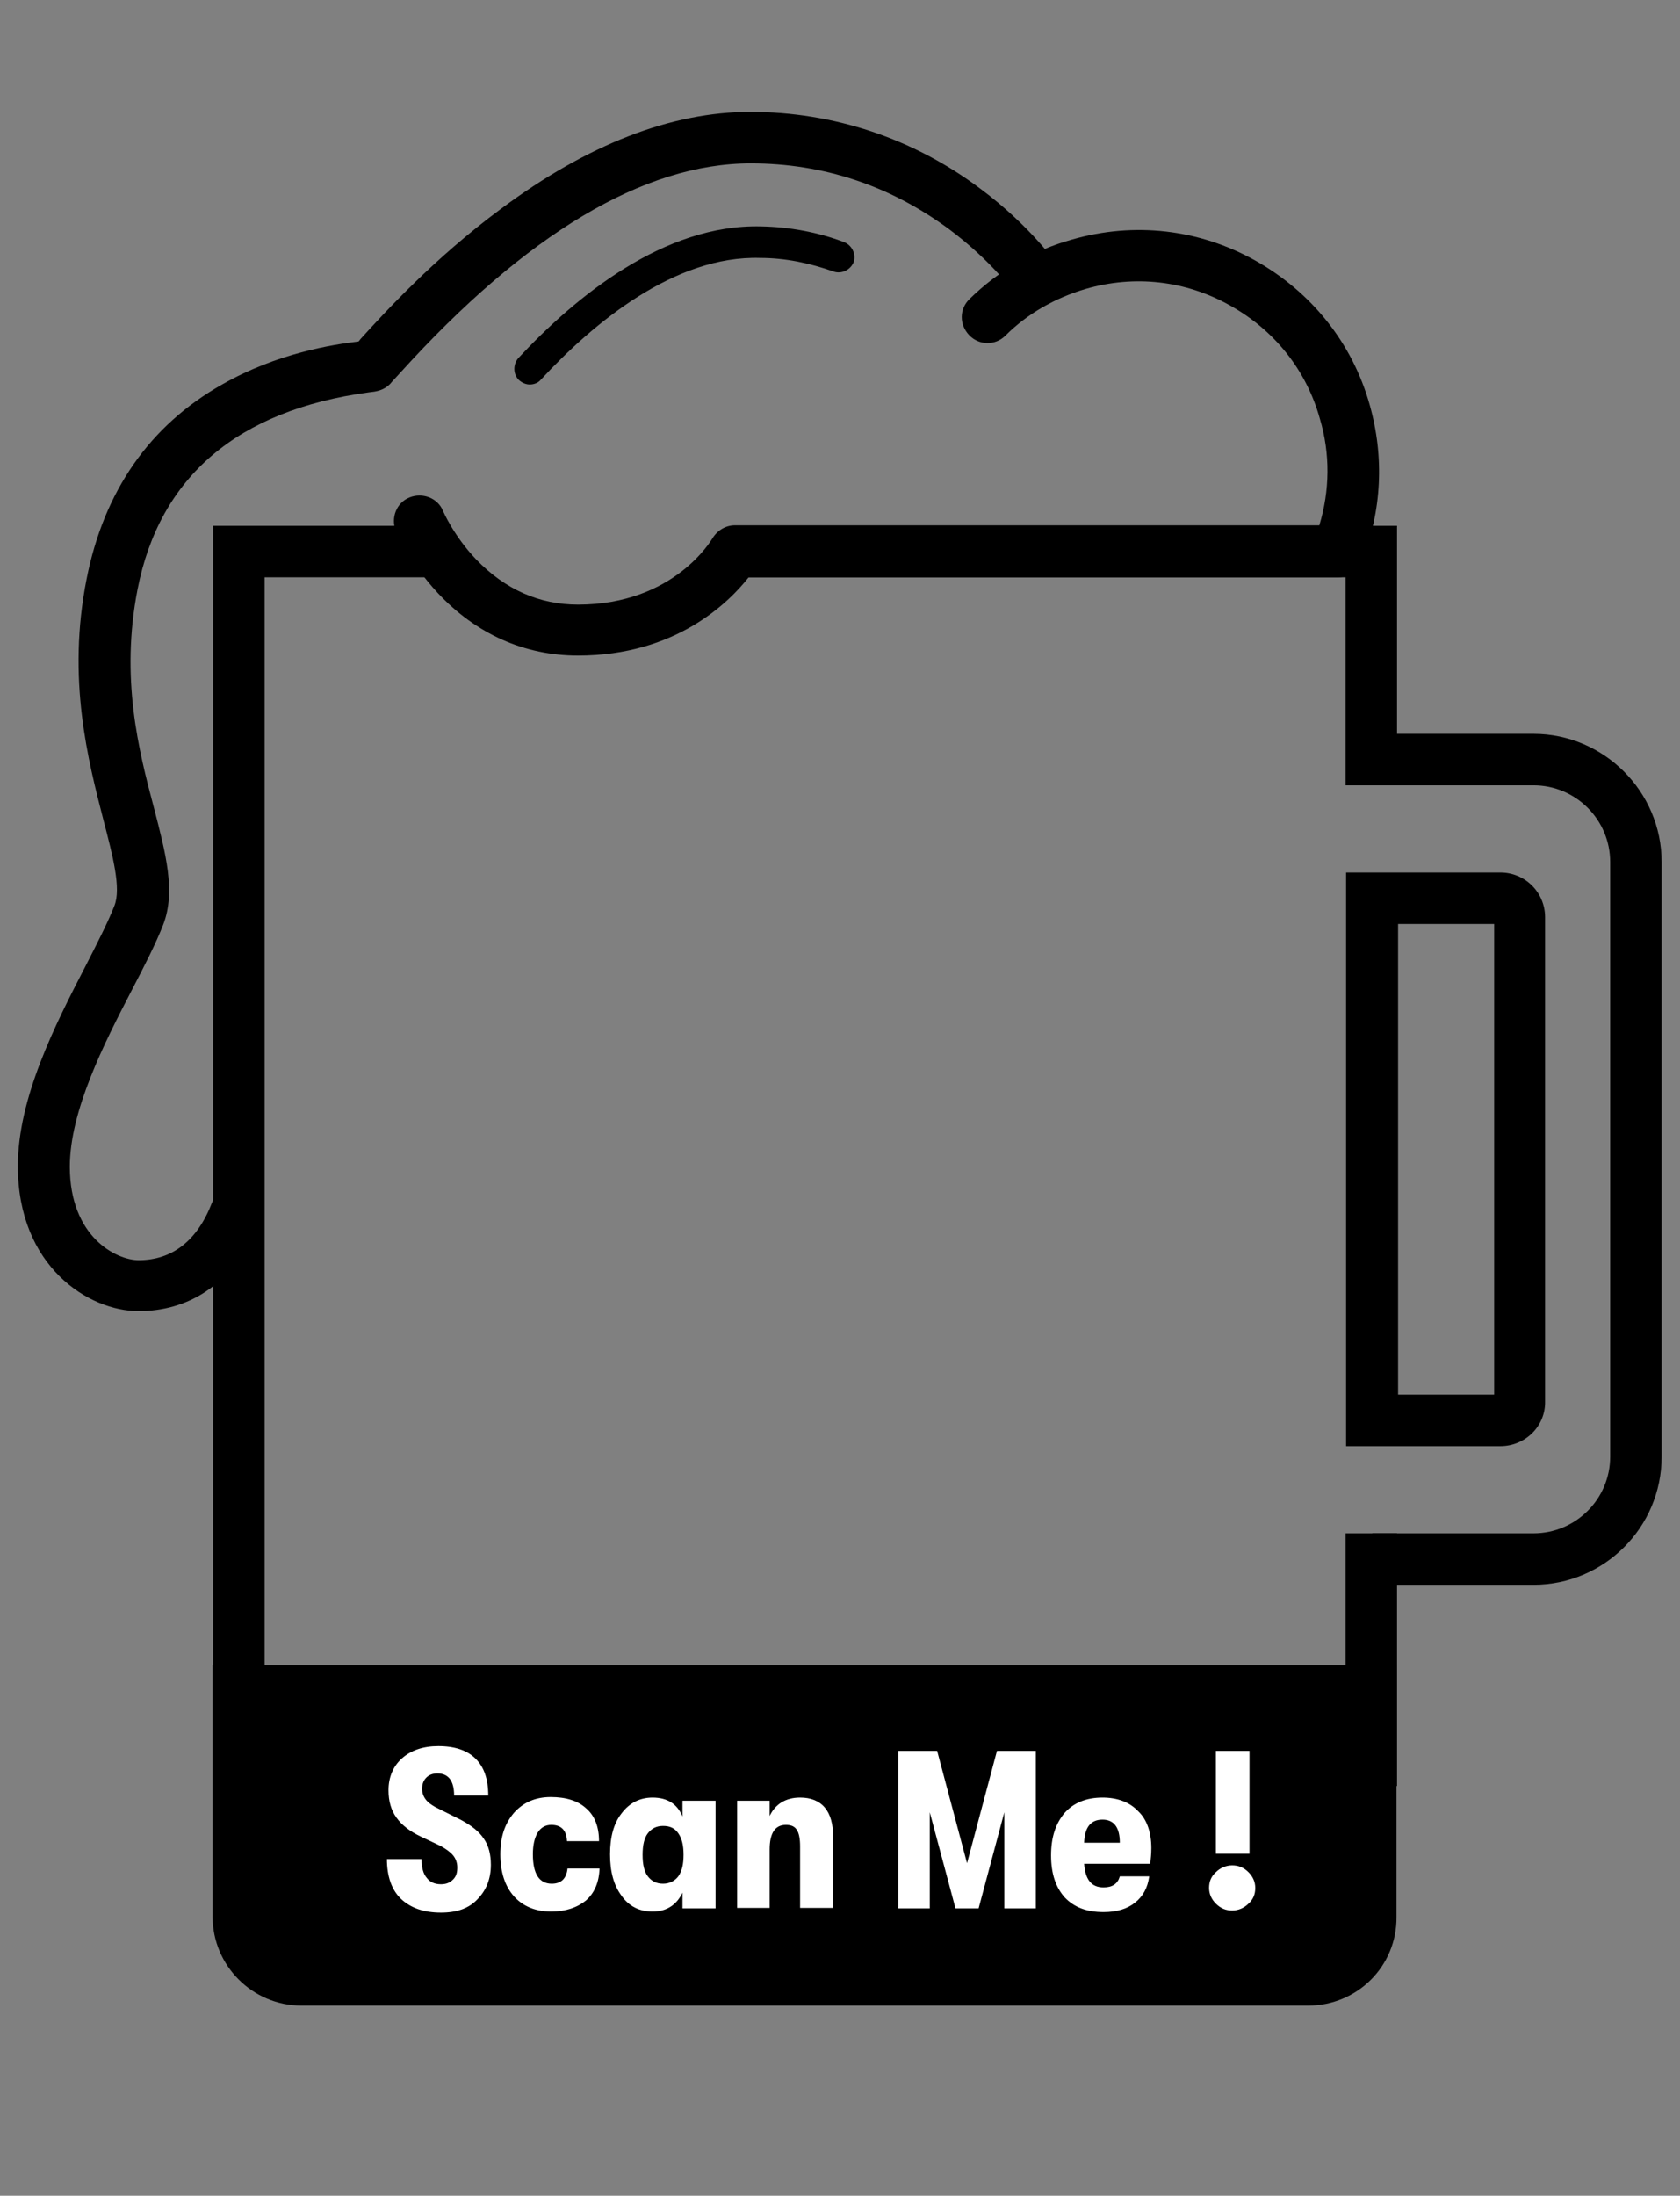
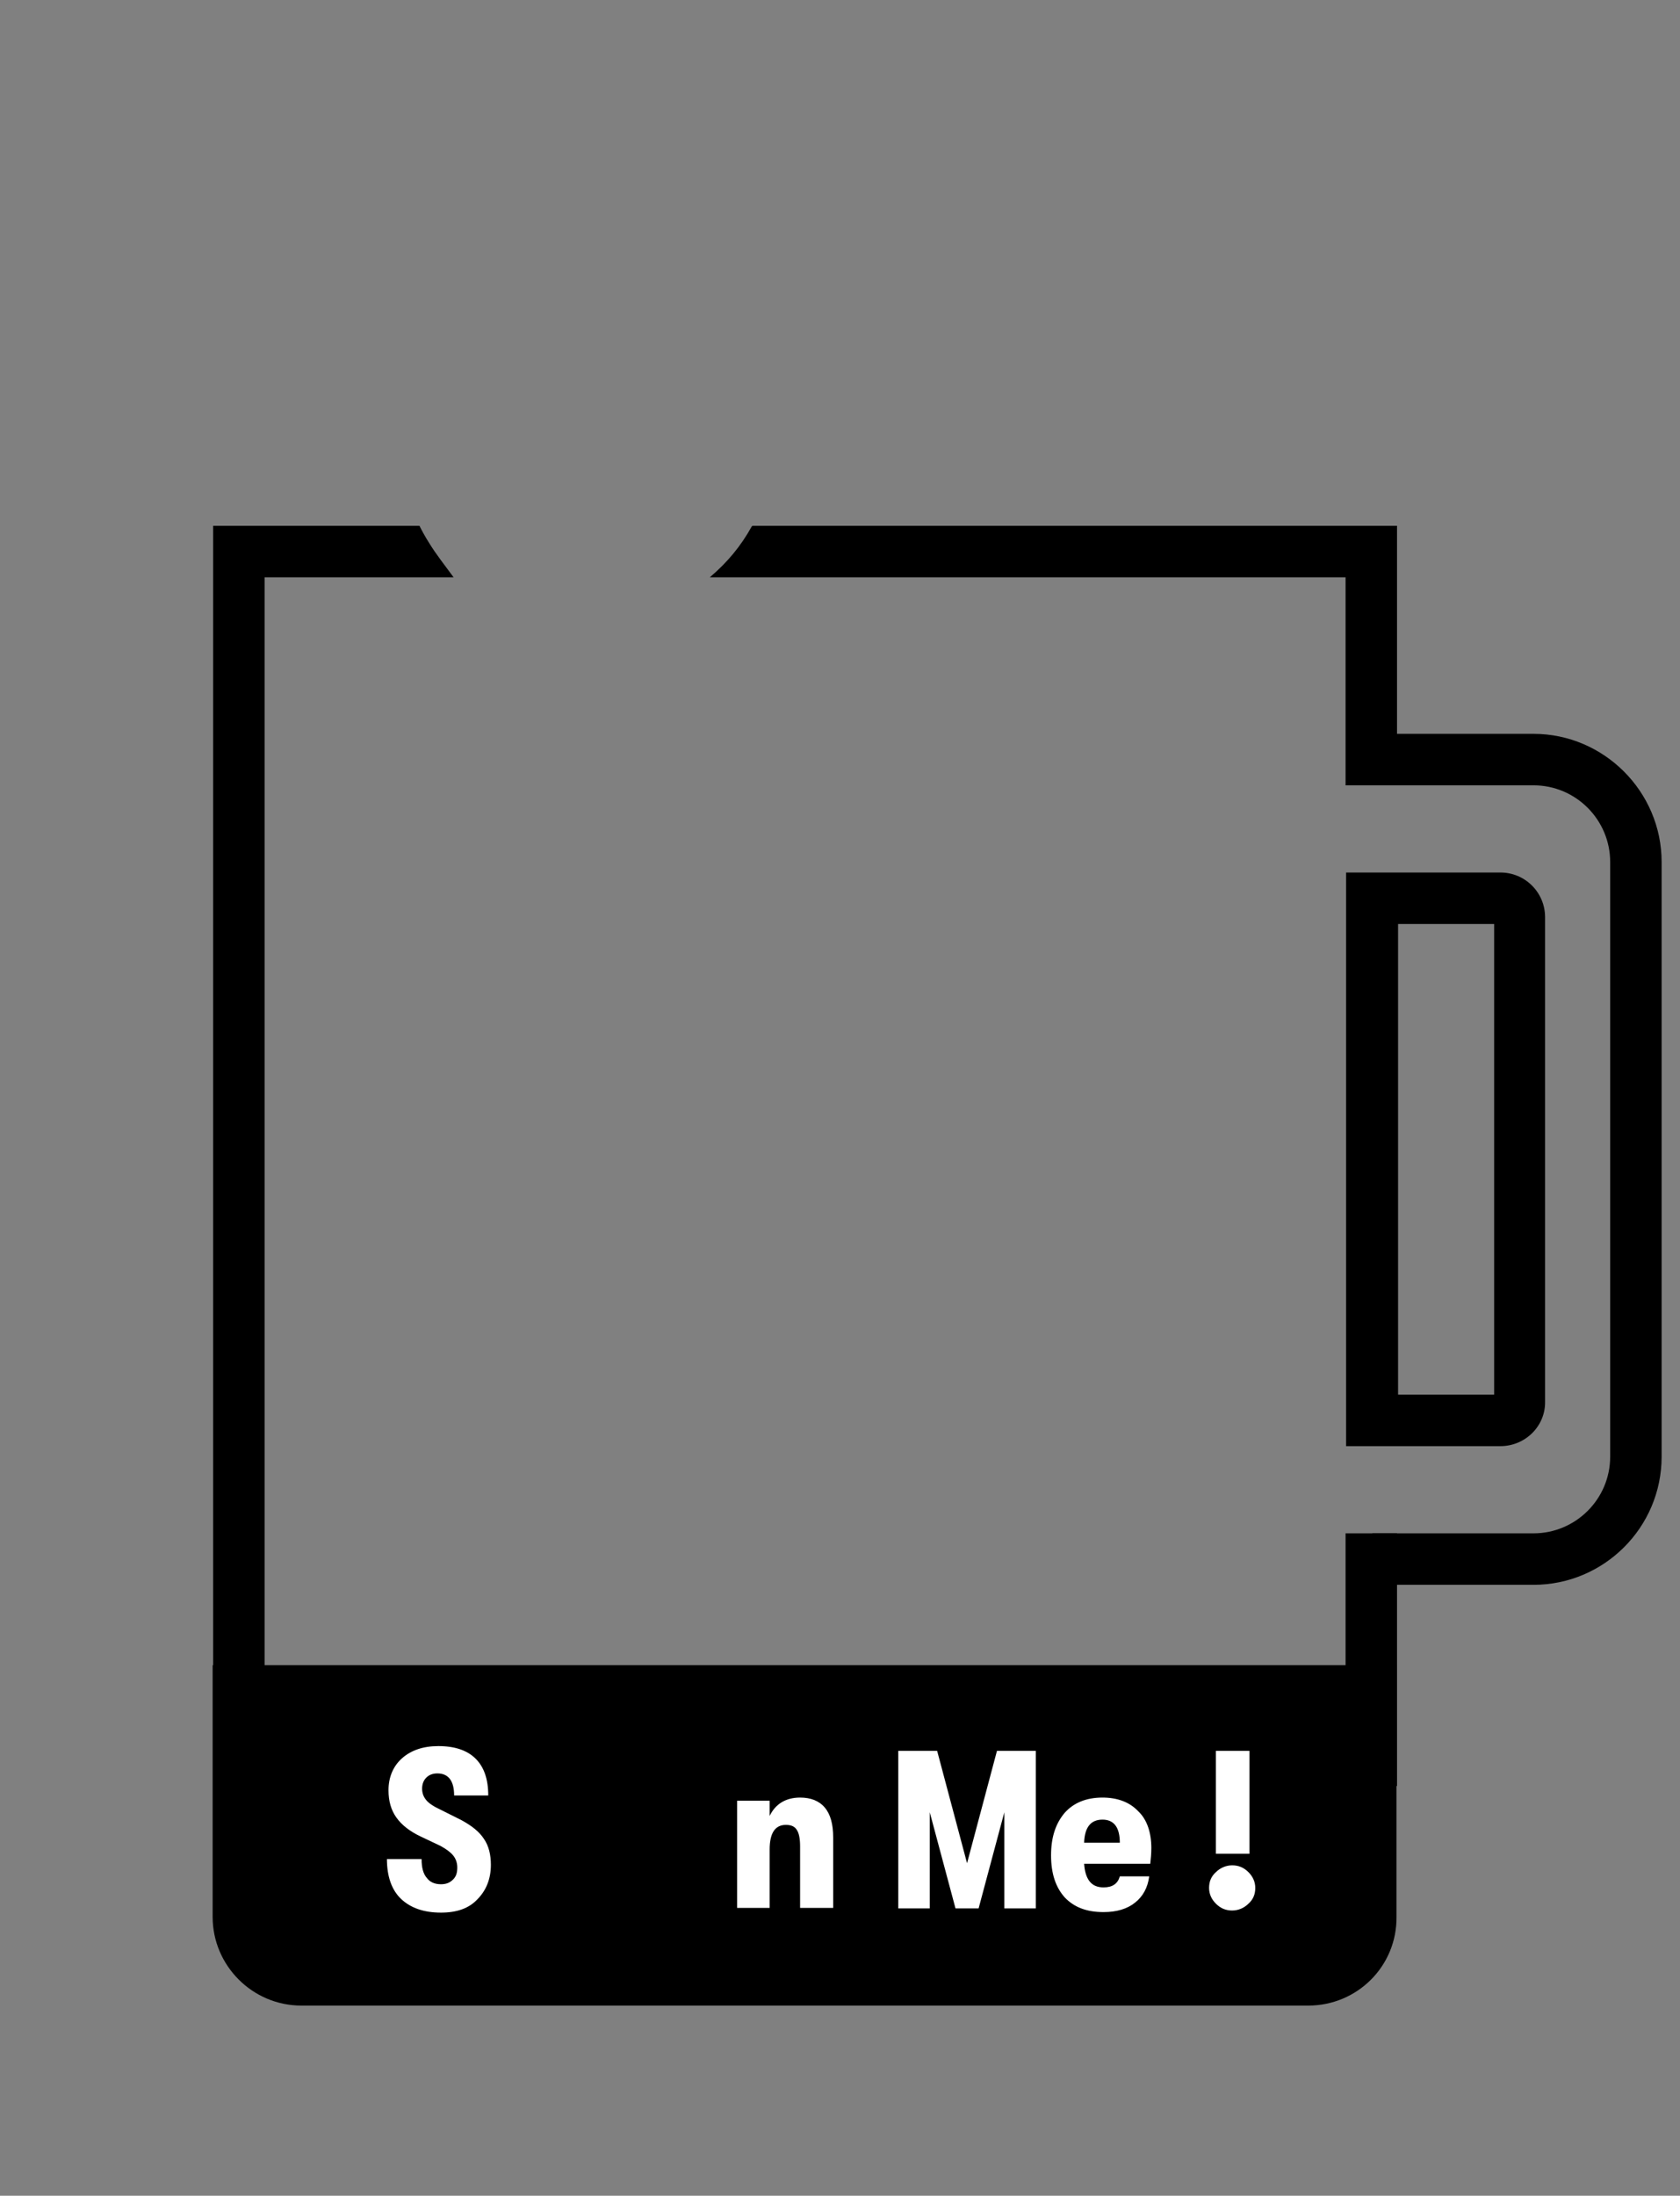
<svg xmlns="http://www.w3.org/2000/svg" id="TEXTO" version="1.1" viewBox="0 0 320 418">
  <rect x="0" y="0" width="320" height="418" fill="#808080" stroke="none" />
  <defs>
    <style>
      .st0 {
        fill: #fff;
      }
    </style>
  </defs>
  <path d="M266.1,149.5v-49.4h-122.8s0,.1-.1.1c-2.1,3.8-4.7,6.9-8,9.7h121.1v39.6h9.8Z" />
  <polygon points="256.3 340 256.3 291.9 266.1 291.9 266.1 340 256.3 340" />
  <path d="M50.4,325.6V109.9h36c-1.6-2.2-3.3-4.3-4.7-6.6-.7-1.1-1.3-2.2-1.8-3.2h-39.3v225.5h9.8Z" />
  <path d="M249.2,381.8H57.4c-9.3,0-16.9-7.6-16.9-16.9v-47.9h225.5v47.9c.1,9.4-7.5,16.9-16.8,16.9Z" />
  <g>
-     <path d="M26.4,249.6c-9.5,0-23-8.5-23-27.6,0-13,7.1-26.9,12.9-38.1,2.2-4.3,4.3-8.4,5.5-11.5,1.3-3.3-.3-9.4-2.1-16.3-2.9-11.3-7-26.8-3.2-45.9,3.3-16.7,12-29.2,25.8-37,10.5-6,21.1-7.6,26-8.2.2-.2.3-.4.5-.6,4.1-4.5,13.8-15.2,26.7-24.7,16.4-12.2,32.4-18.4,47.4-18.4,15.8,0,31,5,43.8,14.6,9.7,7.2,14.7,14.5,14.9,14.8,1.5,2.3.9,5.3-1.3,6.8s-5.3.9-6.8-1.3c0-.1-4.4-6.4-12.9-12.7-11.2-8.2-23.8-12.4-37.6-12.4-20.3,0-42.8,13.4-66.8,39.9-.9,1-1.5,1.6-1.9,2.1-.8.8-1.7,1.2-2.7,1.4-.4.1-.8.1-1.4.2-24.9,3.4-39.8,16-44,37.5-3.3,16.9.2,30.6,3.1,41.5,2.3,8.9,4.2,16,1.8,22.3-1.4,3.6-3.6,7.9-6,12.5-5.3,10.2-11.8,23-11.8,33.6,0,13.4,8.9,17.8,13.1,17.8,6.4,0,11.2-3.7,14-11,1-2.5,3.8-3.8,6.3-2.8s3.8,3.8,2.8,6.3c-2.4,6-5.9,10.6-10.5,13.6-3.7,2.4-8,3.6-12.6,3.6h0Z" />
-     <path d="M110.1,124.8c-10.2,0-19.4-4.1-26.7-11.9-5.4-5.8-7.9-11.6-8-11.8-1-2.5.1-5.4,2.6-6.4s5.4.1,6.4,2.6c0,0,2,4.7,6.3,9.2,5.5,5.7,12,8.6,19.4,8.6,18.4,0,25.5-12.5,25.6-12.6.9-1.5,2.5-2.5,4.3-2.5h111.3c2-6.6,2.1-13.6.1-20.3-2.6-9.3-8.7-16.9-17.2-21.6-8.4-4.7-18.1-5.8-27.4-3.1-5.8,1.7-11.1,4.7-15.3,8.9-1.9,1.9-5,1.9-6.9-.1s-1.9-5,.1-6.9c5.4-5.3,12.2-9.3,19.5-11.3,11.8-3.4,24.2-2,34.9,4,10.7,6,18.5,15.7,21.8,27.5,2.8,9.9,2.3,20.2-1.5,29.7-.8,1.9-2.6,3.1-4.5,3.1h-112.3c-3.7,4.7-13.8,14.9-32.5,14.9h0Z" />
-   </g>
-   <path d="M100.9,73.2c-.7,0-1.4-.3-2-.8-1.2-1.1-1.2-3-.2-4.2,10.9-11.7,27.8-25.6,46.3-25.1,5.4.1,10.8,1.1,15.8,3,1.5.6,2.3,2.3,1.8,3.8-.6,1.5-2.3,2.3-3.8,1.8-4.5-1.6-9.2-2.6-14-2.6-16.3-.5-31.8,12.4-41.8,23.2-.5.6-1.3.9-2.1.9h0Z" />
+     </g>
  <path d="M292.1,301.7h-30.7v-9.8h30.7c8,0,14.6-6.5,14.6-14.6v-113.2c0-8-6.5-14.6-14.6-14.6h-30.7v-9.8h30.7c13.4,0,24.4,11,24.4,24.4v113.2c0,13.5-11,24.4-24.4,24.4Z" />
  <path d="M285.8,275.3h-29.4v-109.2h29.4c4.7,0,8.5,3.8,8.5,8.5v92.2c.1,4.7-3.8,8.5-8.5,8.5ZM266.3,265.5h18.3v-89.6h-18.3v89.6Z" />
  <g>
    <path class="st0" d="M84,364.1c-3.3,0-5.8-.9-7.6-2.6-1.8-1.7-2.7-4.3-2.7-7.6h6.6c0,1.6.3,2.8,1,3.6.6.8,1.5,1.2,2.7,1.2,1,0,1.7-.3,2.3-.9.6-.6.8-1.3.8-2.3,0-.9-.3-1.7-.8-2.3-.5-.6-1.3-1.2-2.4-1.8l-3.8-1.8c-2.1-1-3.6-2.2-4.6-3.6s-1.5-3.1-1.5-5.2c0-2.5.9-4.6,2.6-6.1s4-2.3,6.9-2.3c3.1,0,5.5.8,7.1,2.4s2.4,3.9,2.4,7h-6.5c0-2.8-1.1-4.2-3.2-4.2-.9,0-1.6.3-2.1.8s-.8,1.2-.8,2.1.3,1.6.8,2.2,1.4,1.2,2.7,1.8l4,2c2,1.1,3.4,2.2,4.3,3.6.9,1.3,1.3,3,1.3,4.9,0,2.7-.9,4.9-2.6,6.6-1.6,1.7-3.9,2.5-6.9,2.5Z" />
-     <path class="st0" d="M105,363.9c-3,0-5.4-1-7.1-2.9s-2.6-4.6-2.6-8,.9-5.9,2.6-7.9c1.8-2,4.1-3,7-3s5.2.7,6.8,2.2c1.6,1.4,2.4,3.5,2.4,6.2h-6.1c-.1-2.1-1.1-3.1-3-3.1-1.1,0-2,.5-2.6,1.5s-.9,2.4-.9,4.1c0,3.7,1.2,5.6,3.6,5.6,1.8,0,2.8-1,3-2.9h6.1c-.1,2.7-1,4.7-2.6,6.1-1.6,1.3-3.8,2.1-6.6,2.1Z" />
-     <path class="st0" d="M124.3,363.9c-2.5,0-4.5-1-5.9-3-1.5-2-2.2-4.6-2.2-7.9s.7-5.9,2.2-7.8c1.5-2,3.5-3,5.9-3,2.8,0,4.7,1.2,5.7,3.6v-3h6.3v20.5h-6.3v-3c-1.1,2.3-3,3.6-5.7,3.6ZM126.3,358.6c1.2,0,2.2-.5,2.9-1.4.7-1,1-2.3,1-4.1s-.3-3.1-1-4.1-1.6-1.4-2.9-1.4-2.2.5-2.9,1.4-1,2.3-1,4.1.3,3.2,1,4.1,1.6,1.4,2.9,1.4Z" />
    <path class="st0" d="M140.4,363.3v-20.5h6.2v2.9c1.1-2.3,3.1-3.5,5.8-3.5,2,0,3.6.6,4.7,1.9,1.1,1.3,1.6,3.2,1.6,5.7v13.4h-6.3v-11.7c0-1.4-.2-2.5-.6-3.1-.4-.7-1.1-1-2.1-1-2.1,0-3.1,1.6-3.1,4.7v11.1h-6.2v.1h0Z" />
    <path class="st0" d="M171.1,363.3v-30h7.4l5.7,21.4,5.7-21.4h7.4v30h-6v-18.3l-4.9,18.3h-4.4l-4.9-18.3v18.3h-6Z" />
    <path class="st0" d="M219.3,351.8c0,1.1-.1,2-.2,3h-12.6c.1,1.4.4,2.5,1,3.3s1.5,1.2,2.7,1.2c1.7,0,2.7-.7,3.1-2.1h5.6c-.3,2.2-1.2,3.8-2.7,5s-3.5,1.8-6,1.8c-3.2,0-5.6-.9-7.4-2.8-1.7-1.9-2.6-4.5-2.6-8s.9-6.1,2.6-8.1c1.7-1.9,4.1-2.9,7.2-2.9,2.9,0,5.2.9,6.8,2.6,1.7,1.6,2.5,4.1,2.5,7ZM206.5,350.8h6.8c0-2.9-1.1-4.4-3.3-4.4s-3.4,1.4-3.5,4.4Z" />
    <path class="st0" d="M237.8,362.4c-.8.8-1.9,1.3-3.1,1.3s-2.2-.4-3.1-1.3c-.8-.8-1.3-1.8-1.3-3s.4-2.2,1.3-3c.8-.8,1.9-1.3,3.1-1.3s2.2.4,3.1,1.3c.8.8,1.3,1.8,1.3,3s-.4,2.2-1.3,3ZM231.6,352.9v-19.6h6.4v19.6h-6.4Z" />
  </g>
</svg>